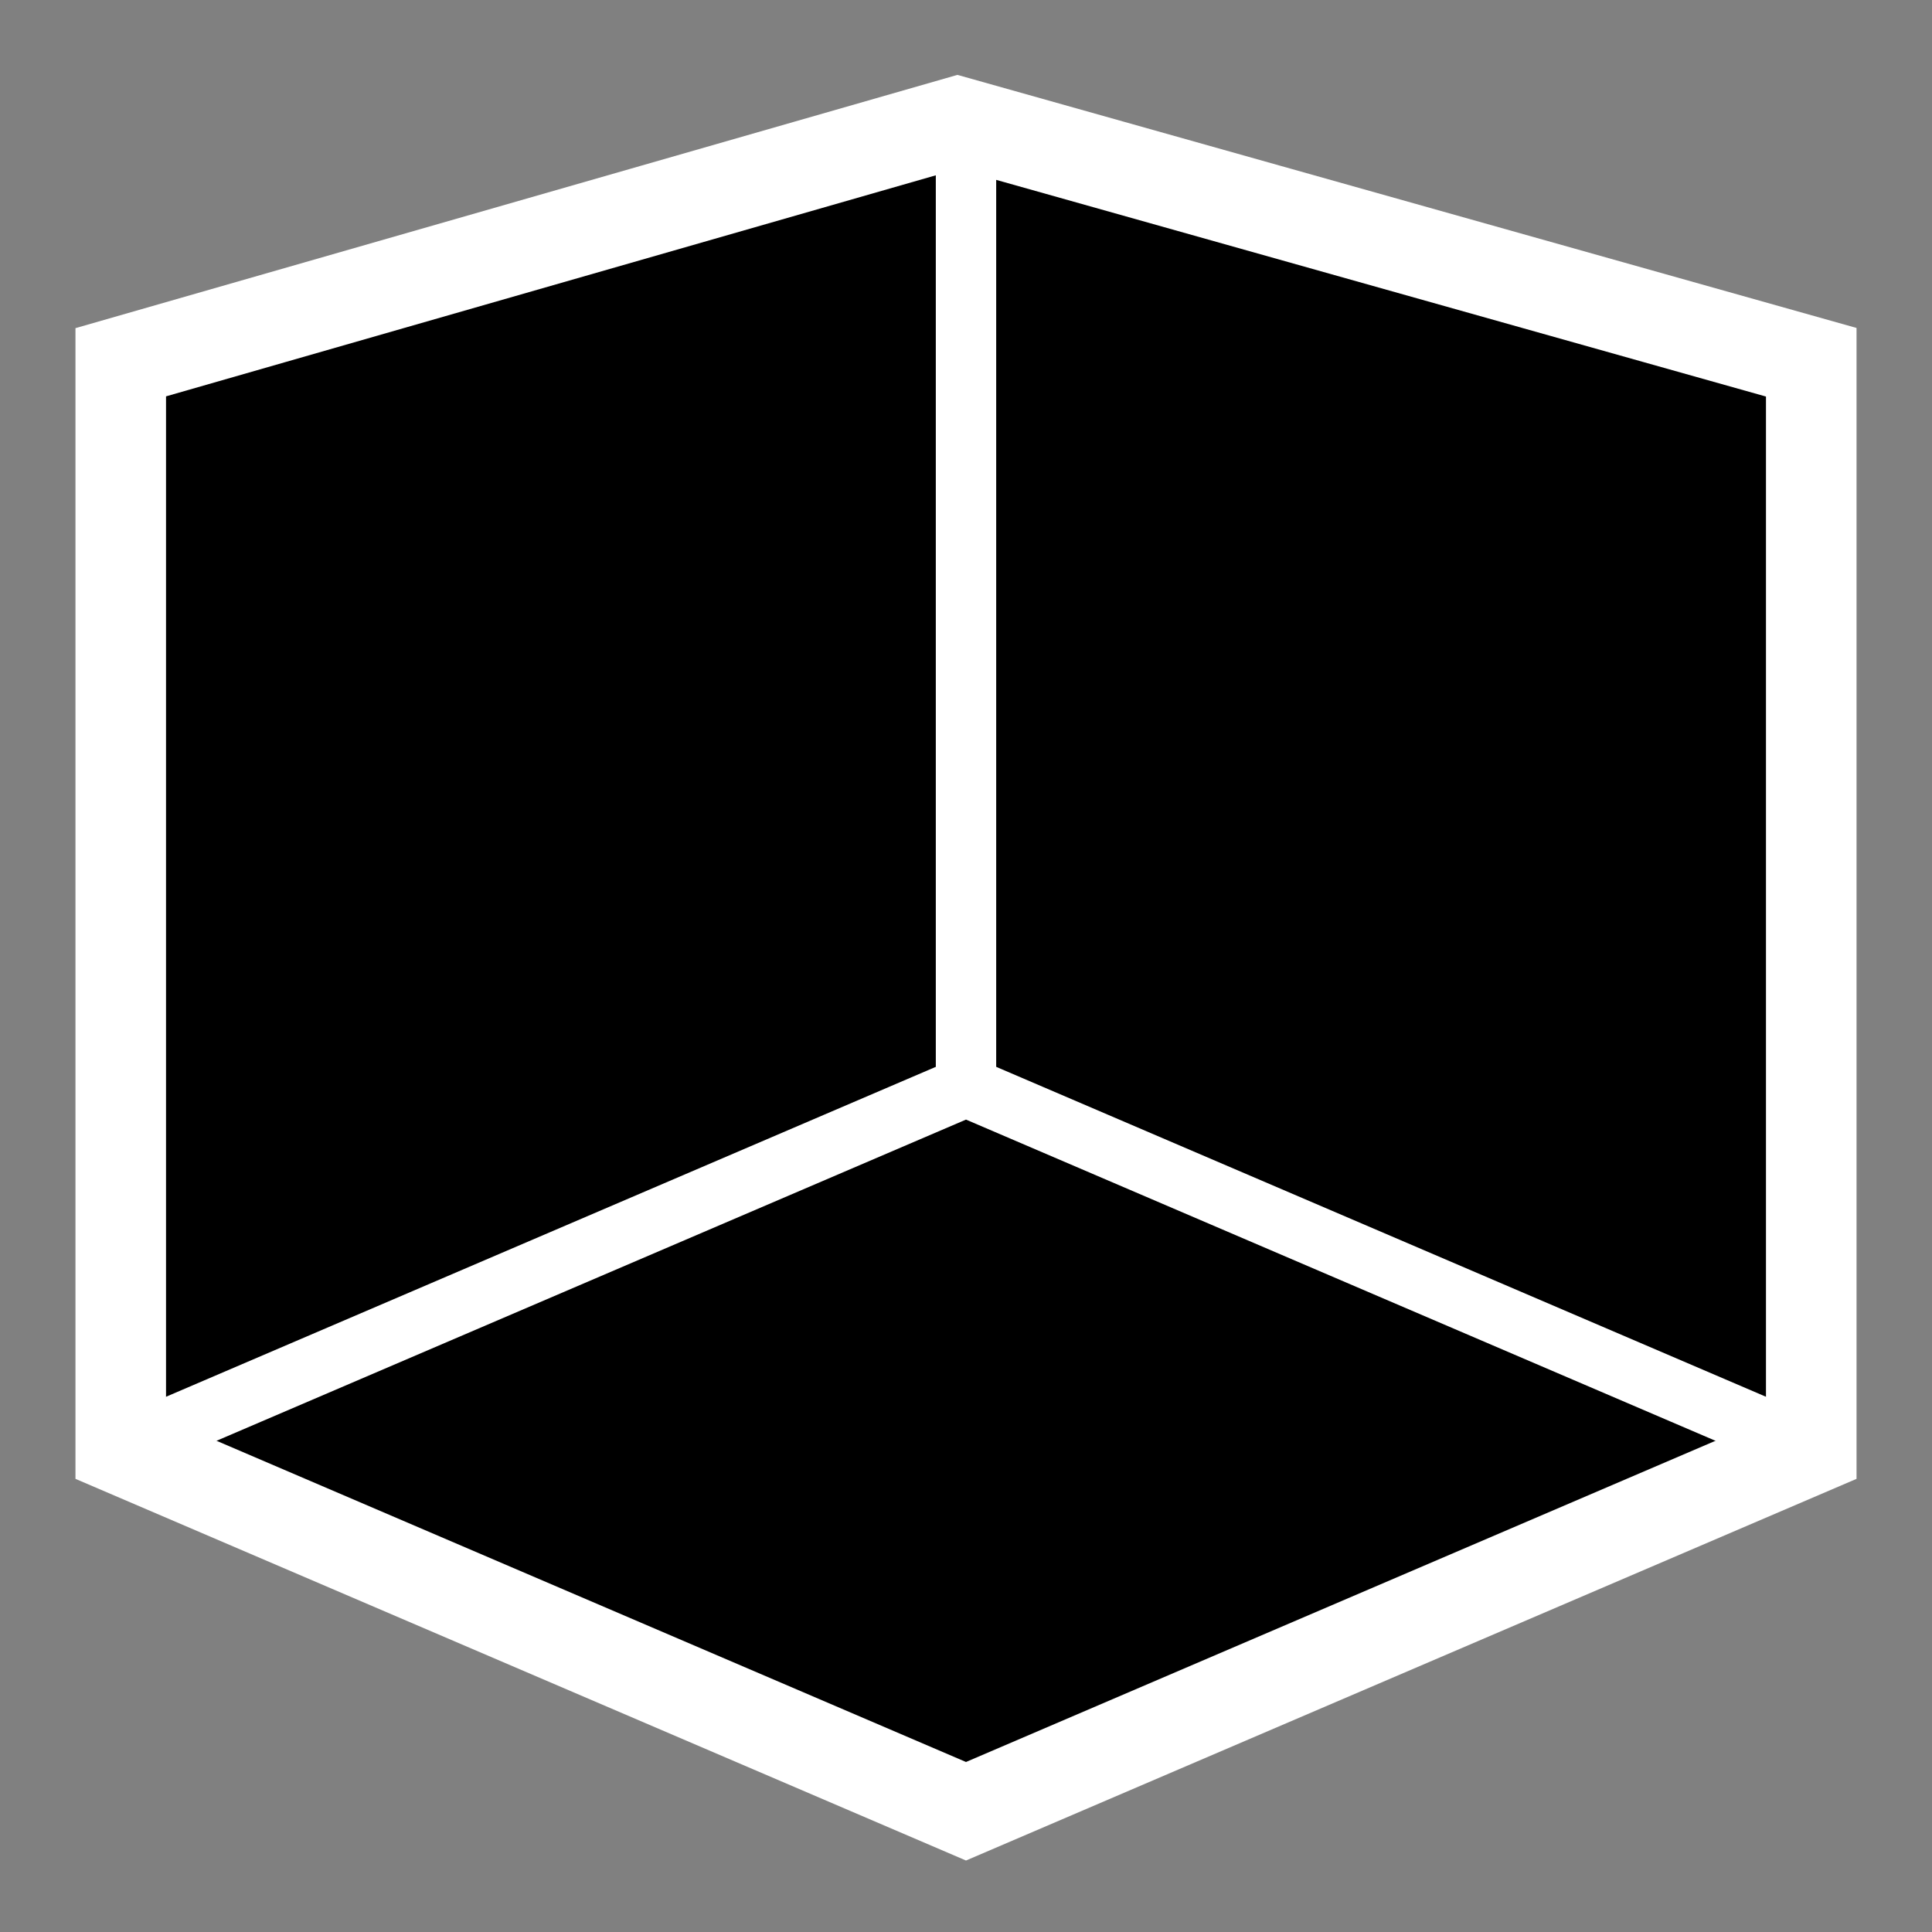
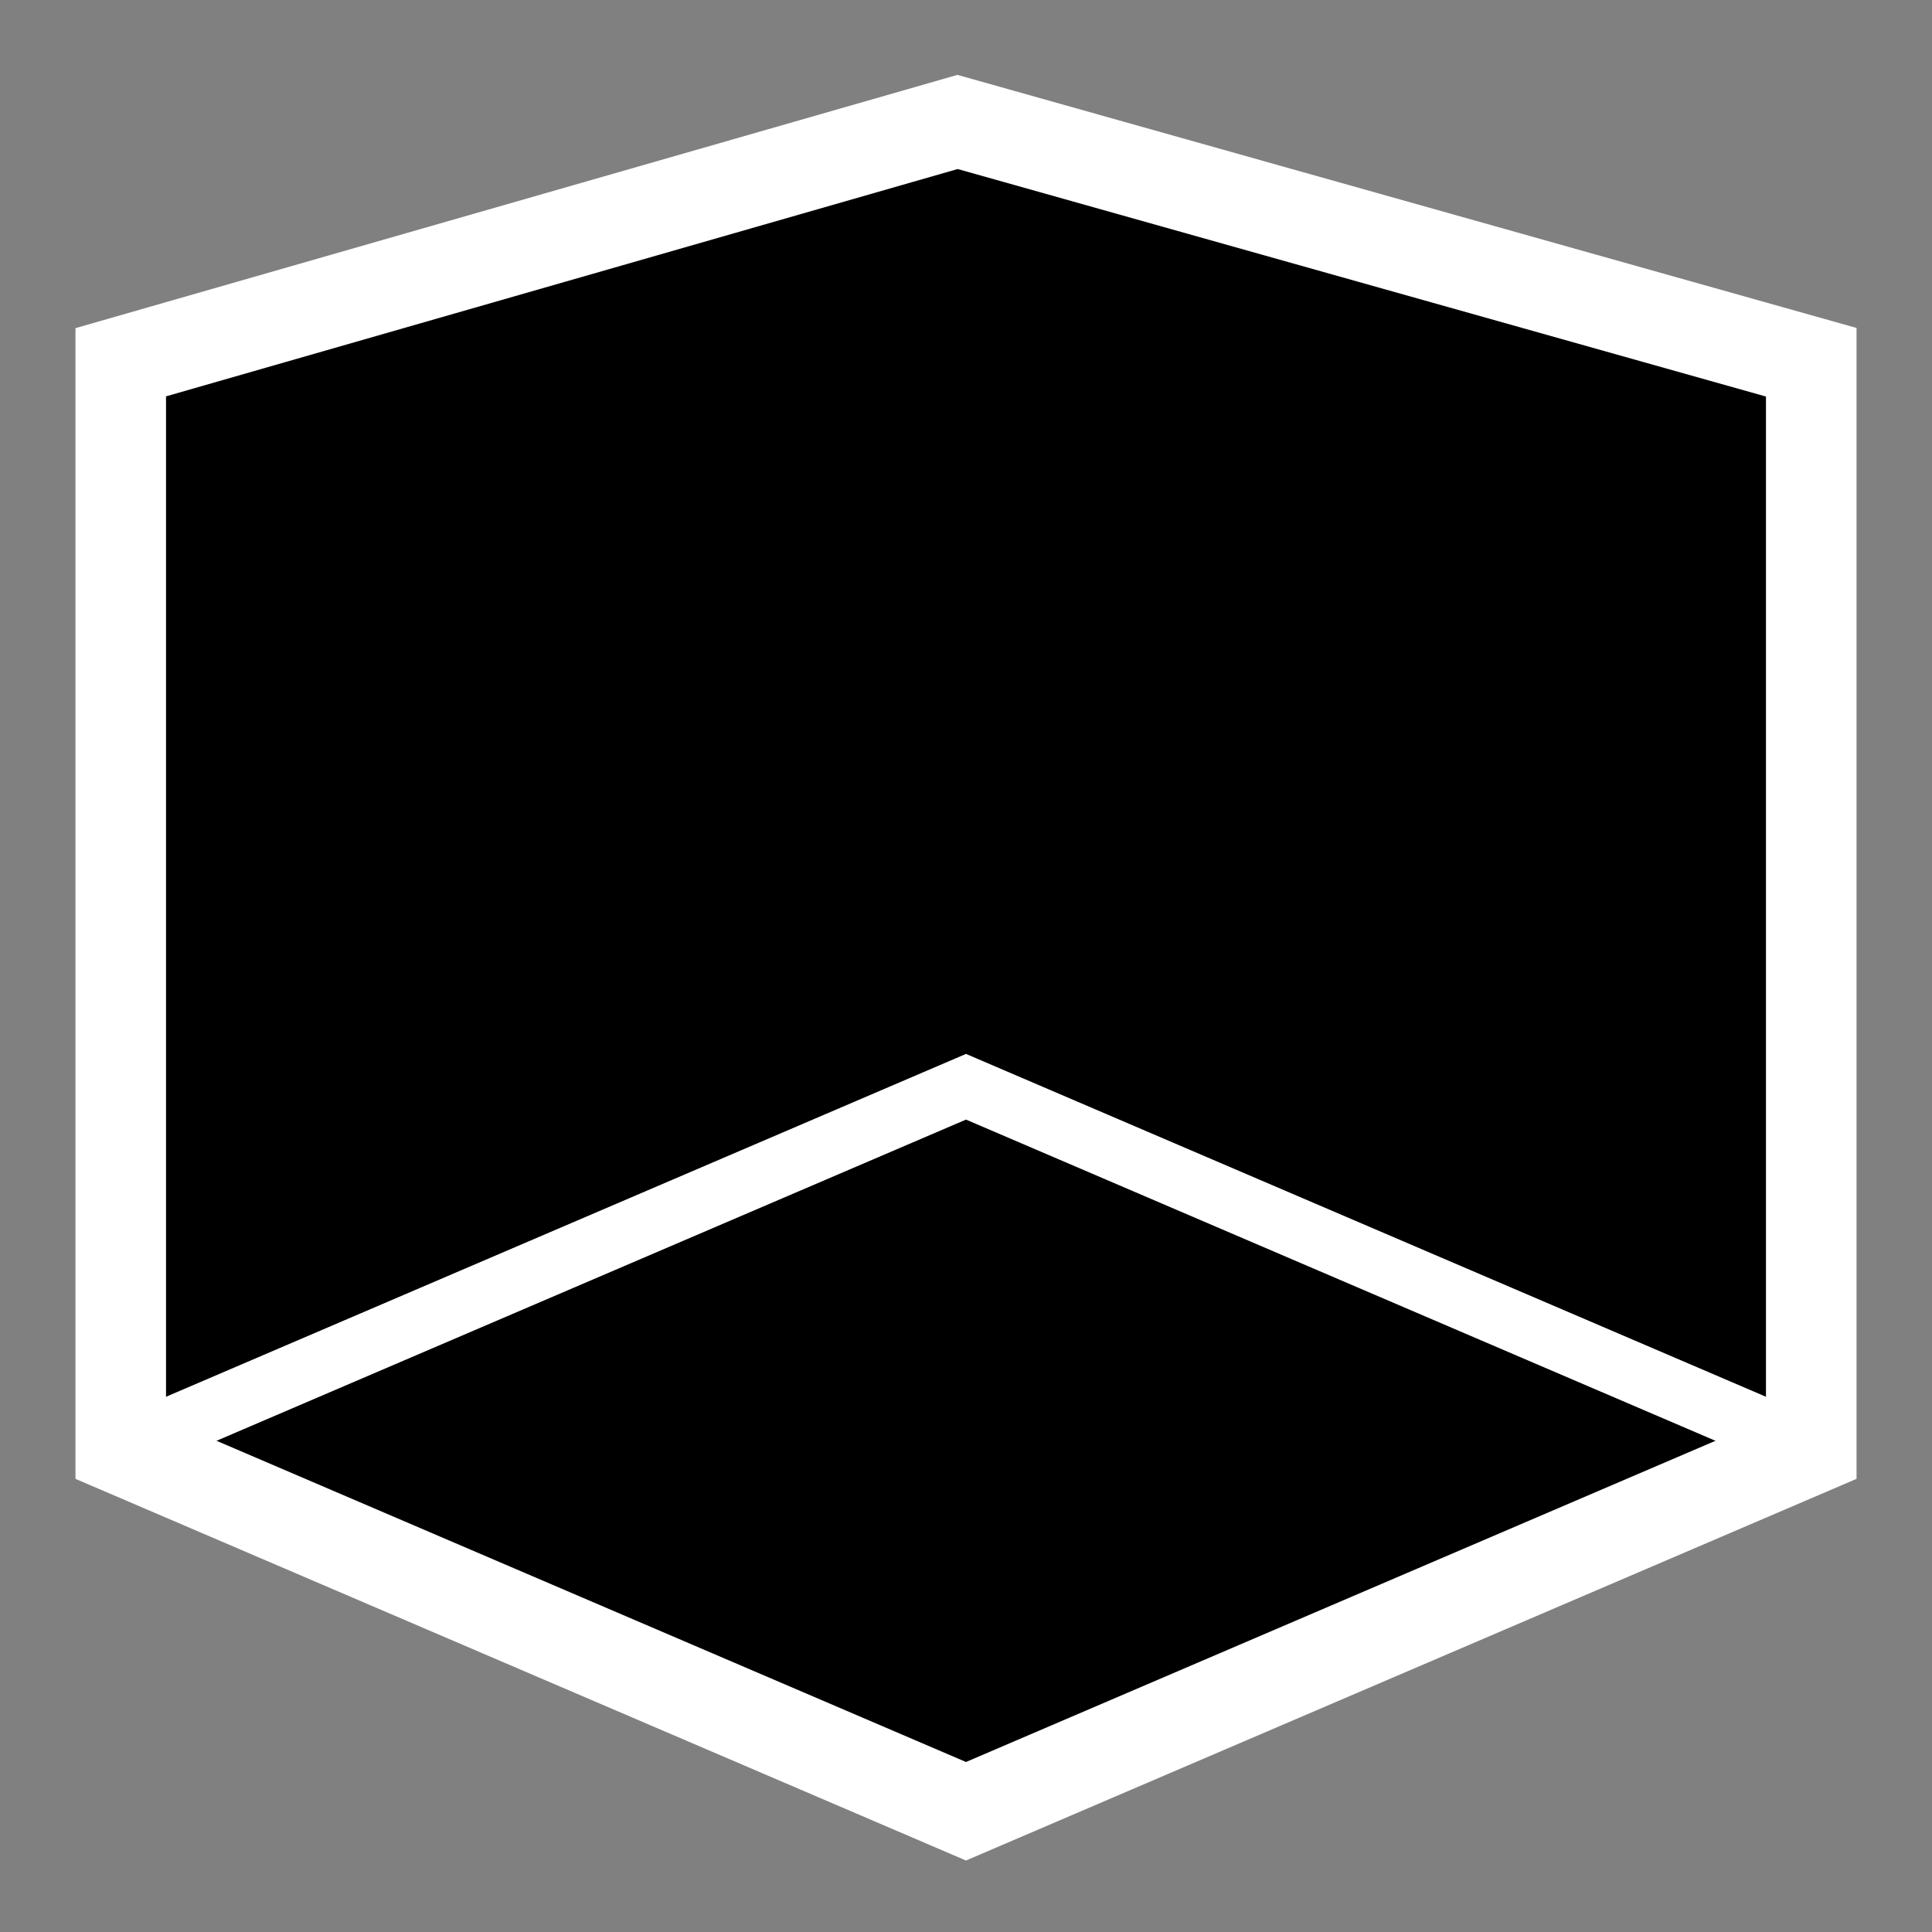
<svg xmlns="http://www.w3.org/2000/svg" id="Layer_7" data-name="Layer 7" viewBox="0 0 16 16">
  <rect x="0" y="0" width="16" height="16" fill="#808080" stroke="none" />
  <defs>
    <style>
      .cls-1 {
        fill: none;
        stroke-width: .5px;
      }

      .cls-1, .cls-2 {
        stroke: #fff;
        stroke-miterlimit: 10;
      }

      .cls-2 {
        stroke-width: .75px;
      }
    </style>
  </defs>
  <polygon class="cls-2" points="7.93 1.01 1 3 1 12 8 15 15 12 15 3 7.93 1.01" />
  <polyline class="cls-1" points="1 12 8 9 15 12" />
-   <line class="cls-1" x1="8" y1="9" x2="8" y2="1" />
</svg>